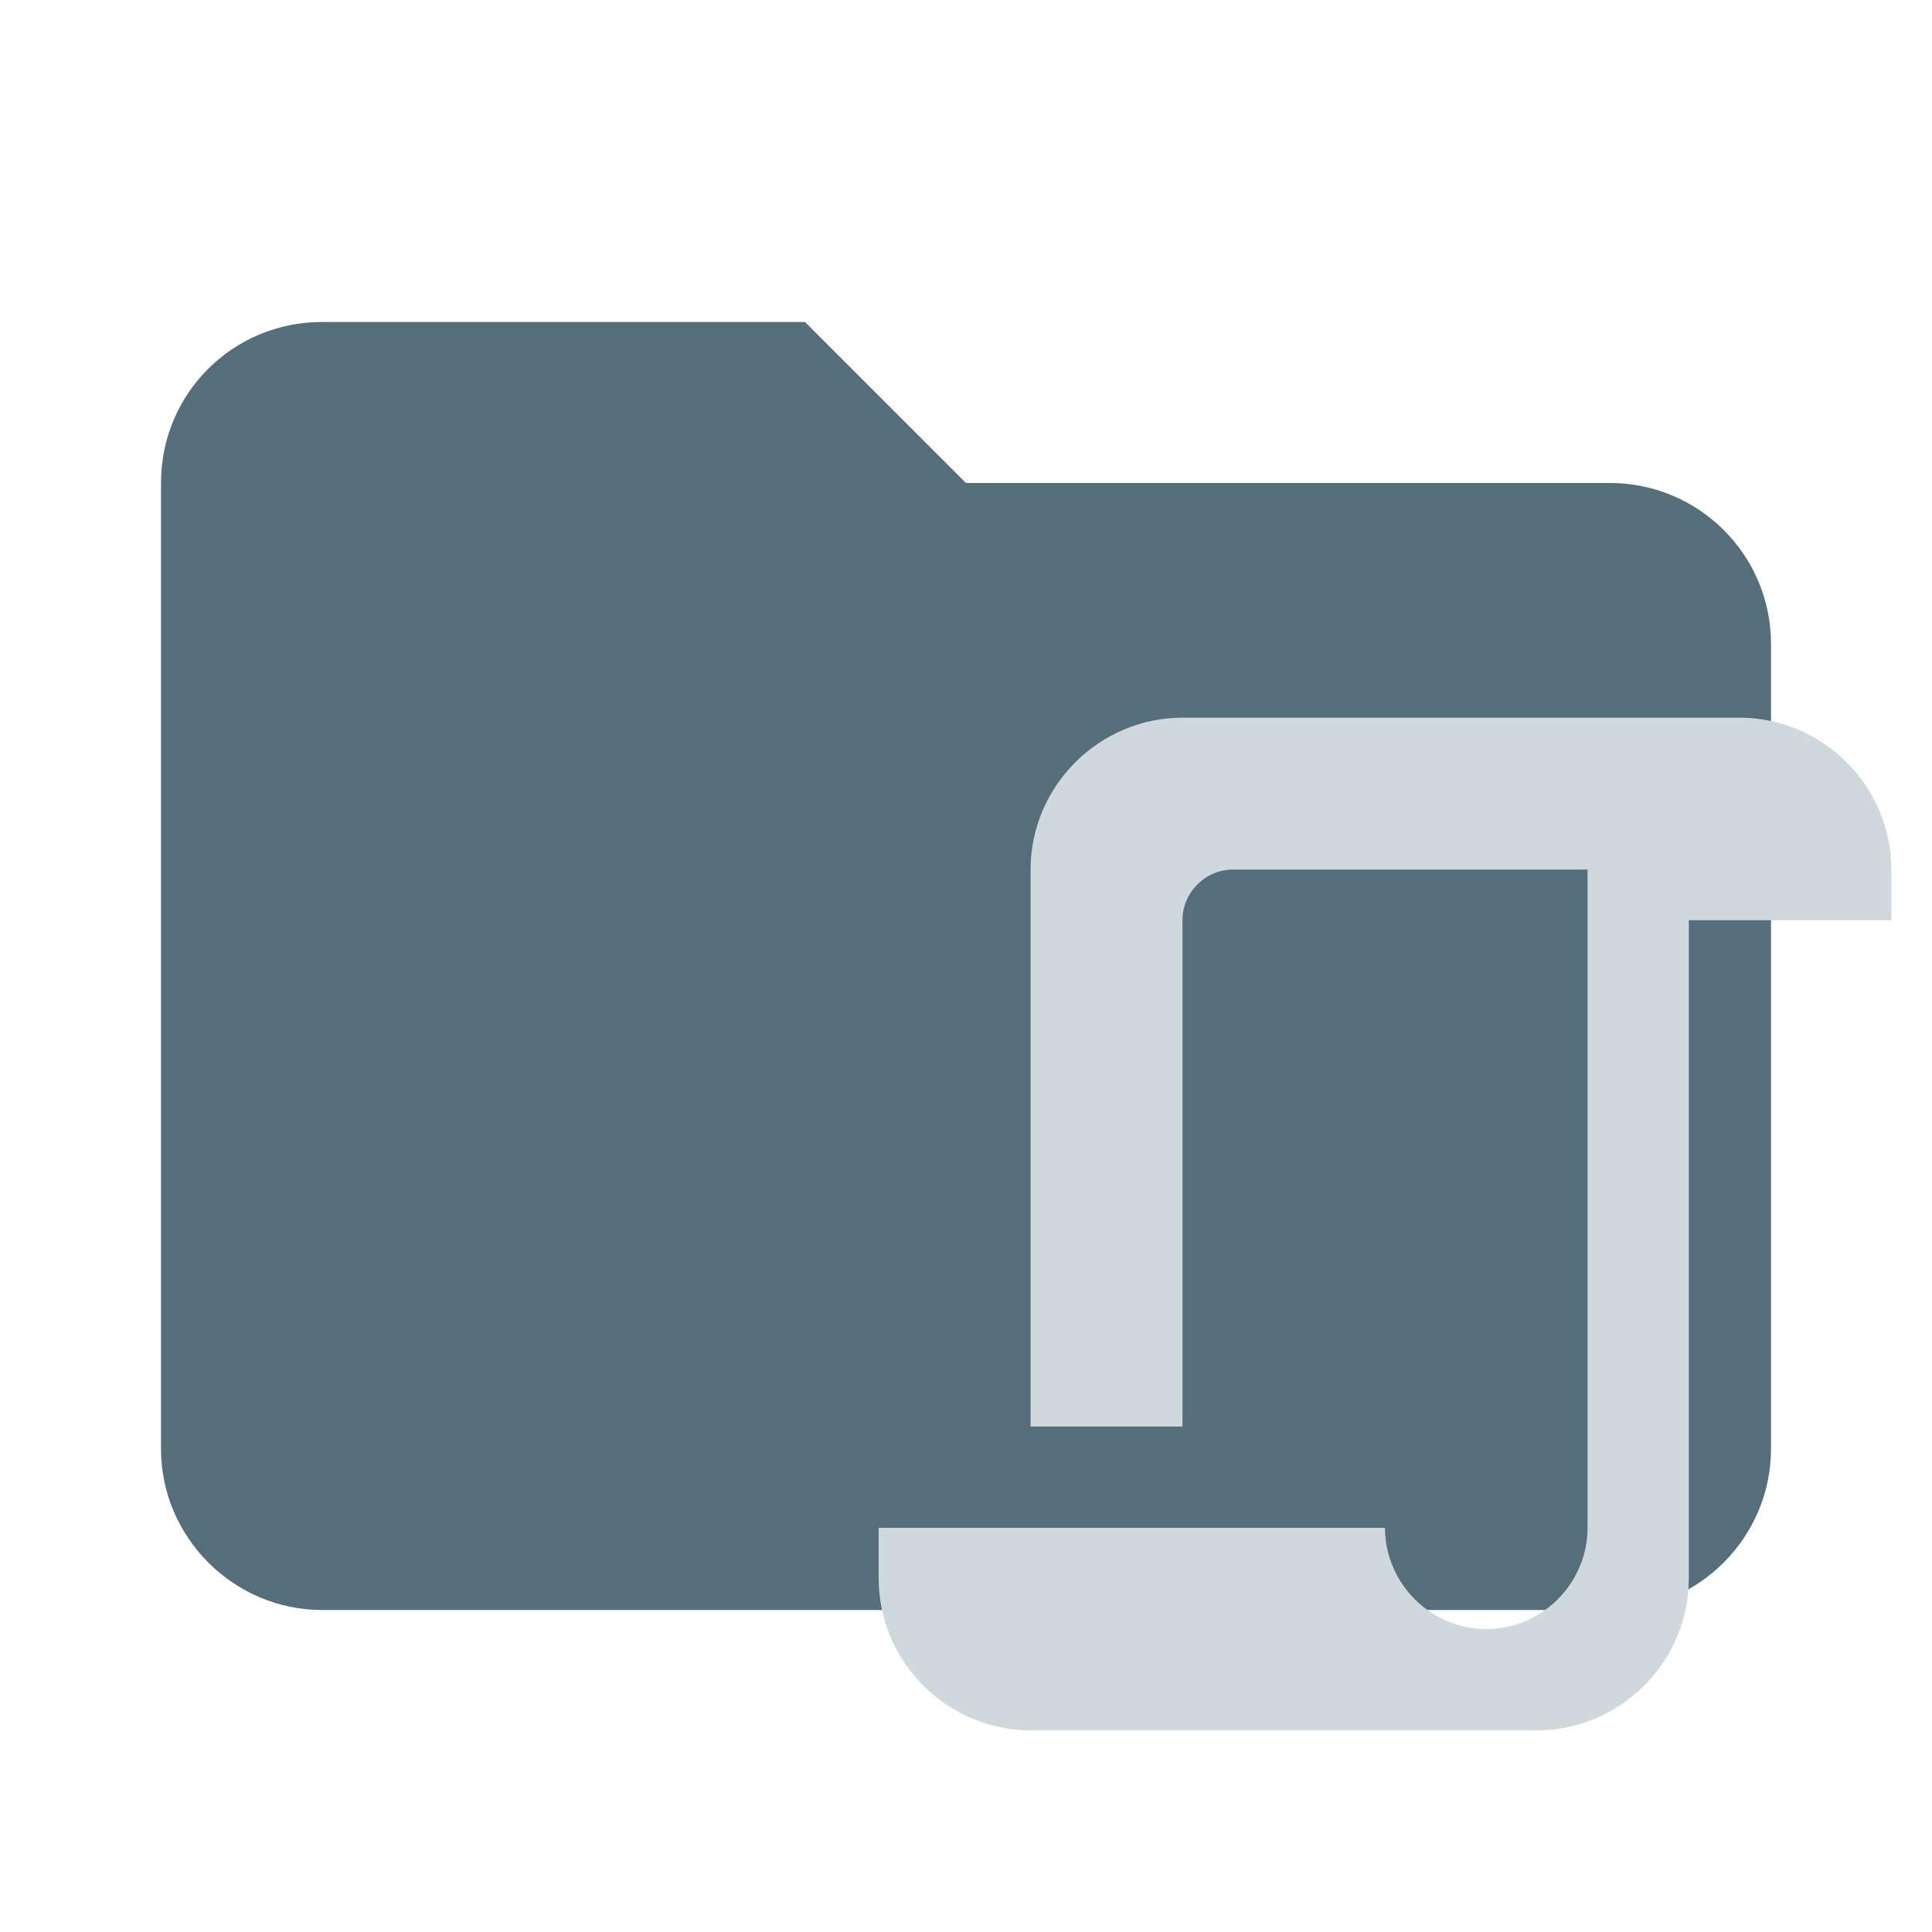
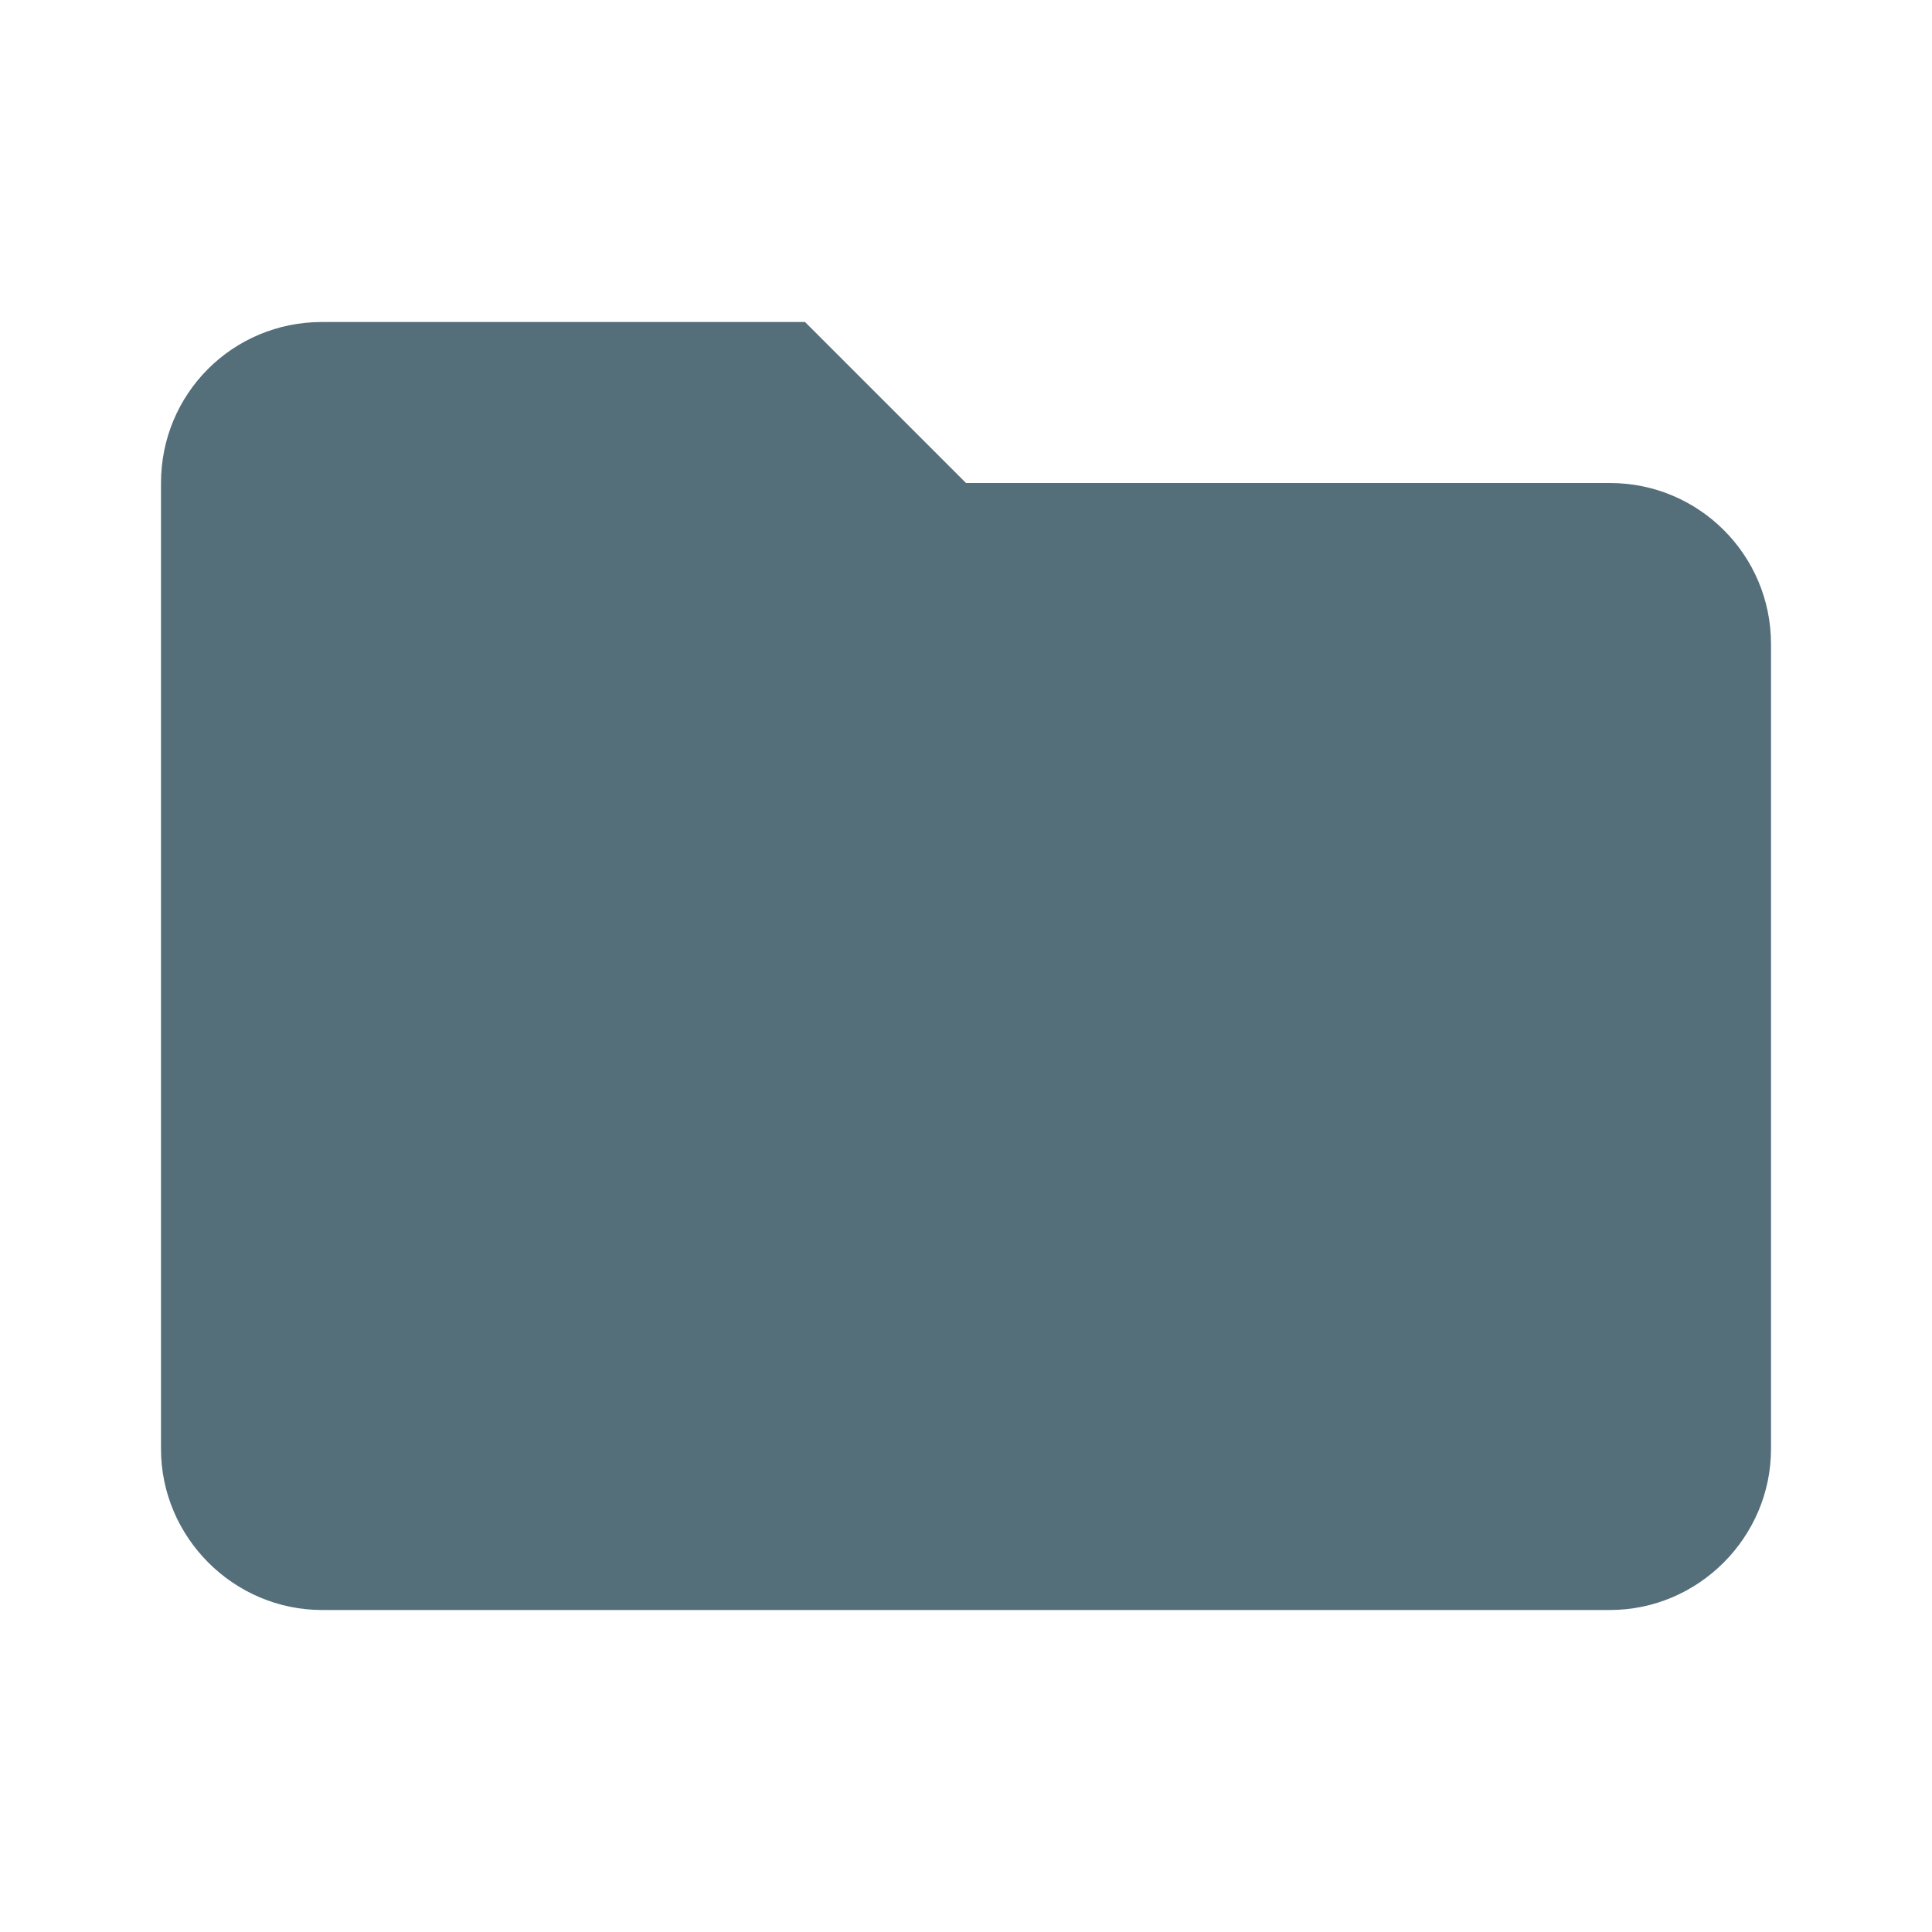
<svg xmlns="http://www.w3.org/2000/svg" clip-rule="evenodd" fill-rule="evenodd" stroke-linejoin="round" stroke-miterlimit="1.414" width="16px" height="16px" version="1.1" viewBox="0 0 24 24" xml:space="preserve">
  <path d="m10 4h-6c-1.11 0-2 0.89-2 2v12c0 1.097 0.903 2 2 2h16c1.097 0 2-0.903 2-2v-10c0-1.11-0.9-2-2-2h-8l-2-2z" fill="#546e7a" fill-rule="nonzero" data-folderColor="Scripts" />
  <g transform="matrix(.629 0 0 .629 9.657 7.657)" fill="#cfd8dc" data-folderIconColor="Scripts">
-     <path d="m14 20c1.097 0 2-0.903 2-2v-13h-7c-0.549 0-1 0.451-1 1v10h-3v-11c0-1.646 1.354-3 3-3h11c1.646 0 3 1.354 3 3v1h-4v13c0 1.646-1.354 3-3 3h-10c-1.646 0-3-1.354-3-3v-1h10c0 1.097 0.903 2 2 2z" fill-rule="nonzero" />
-   </g>
+     </g>
</svg>